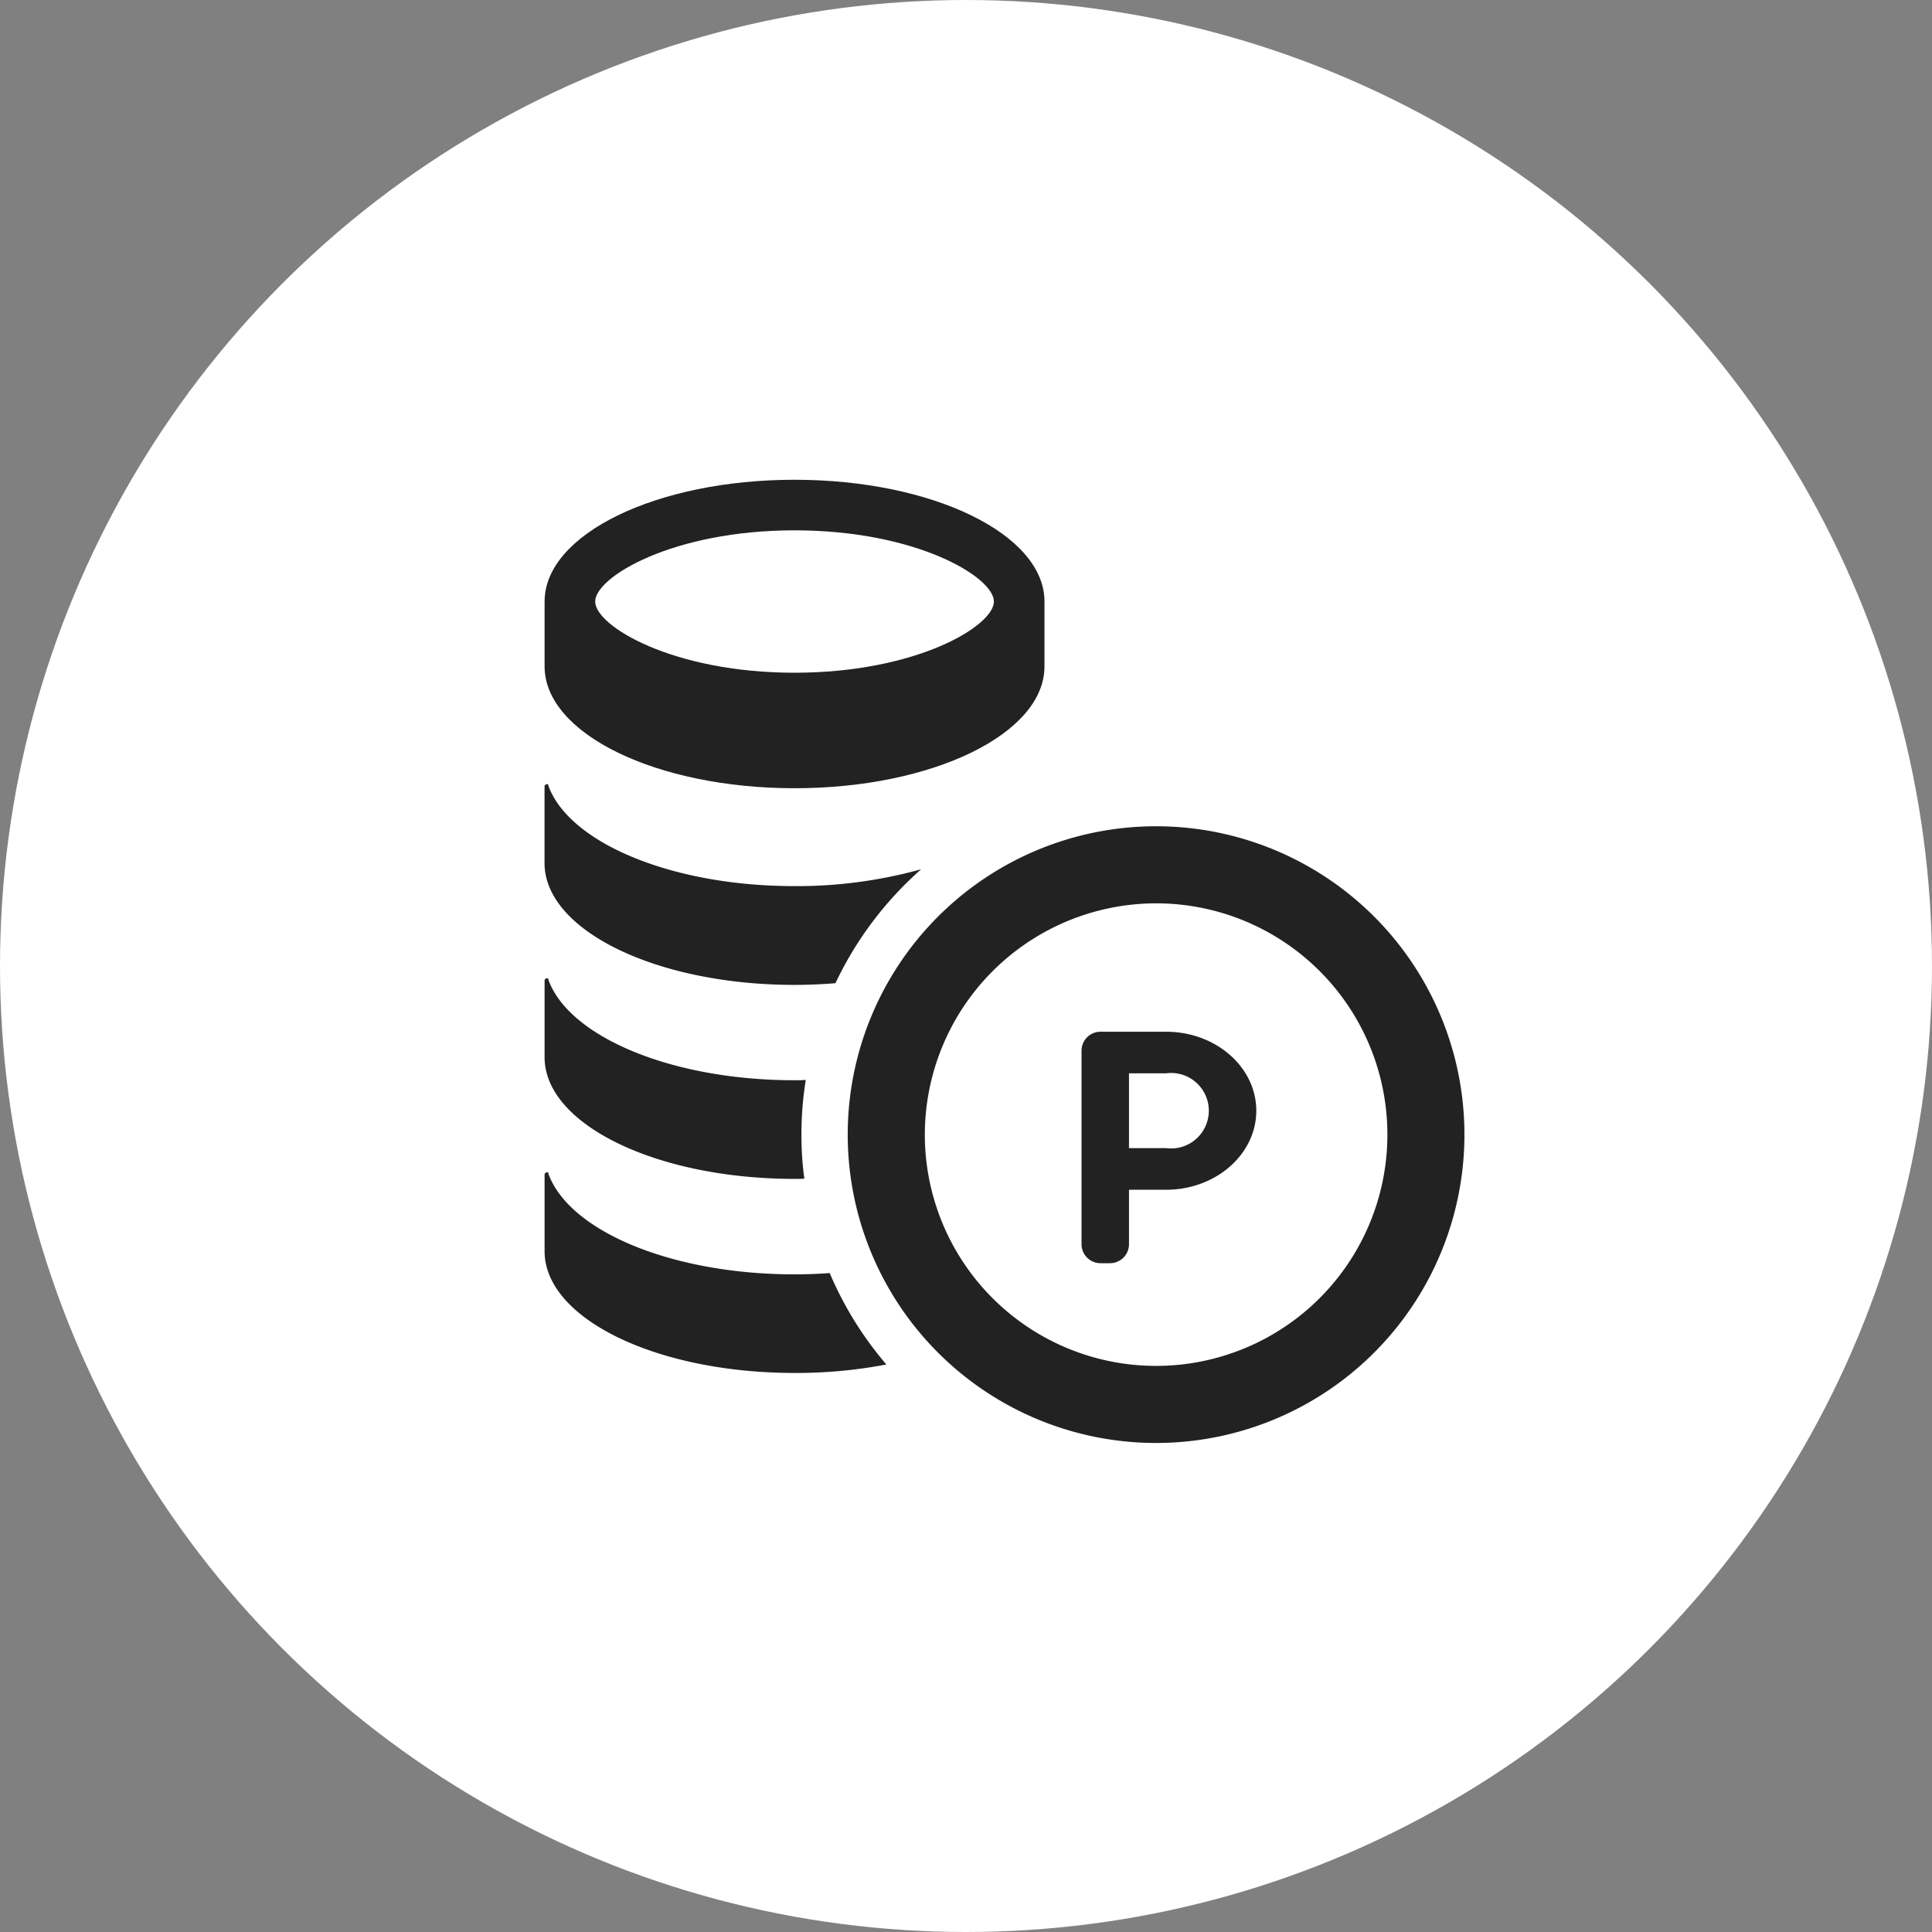
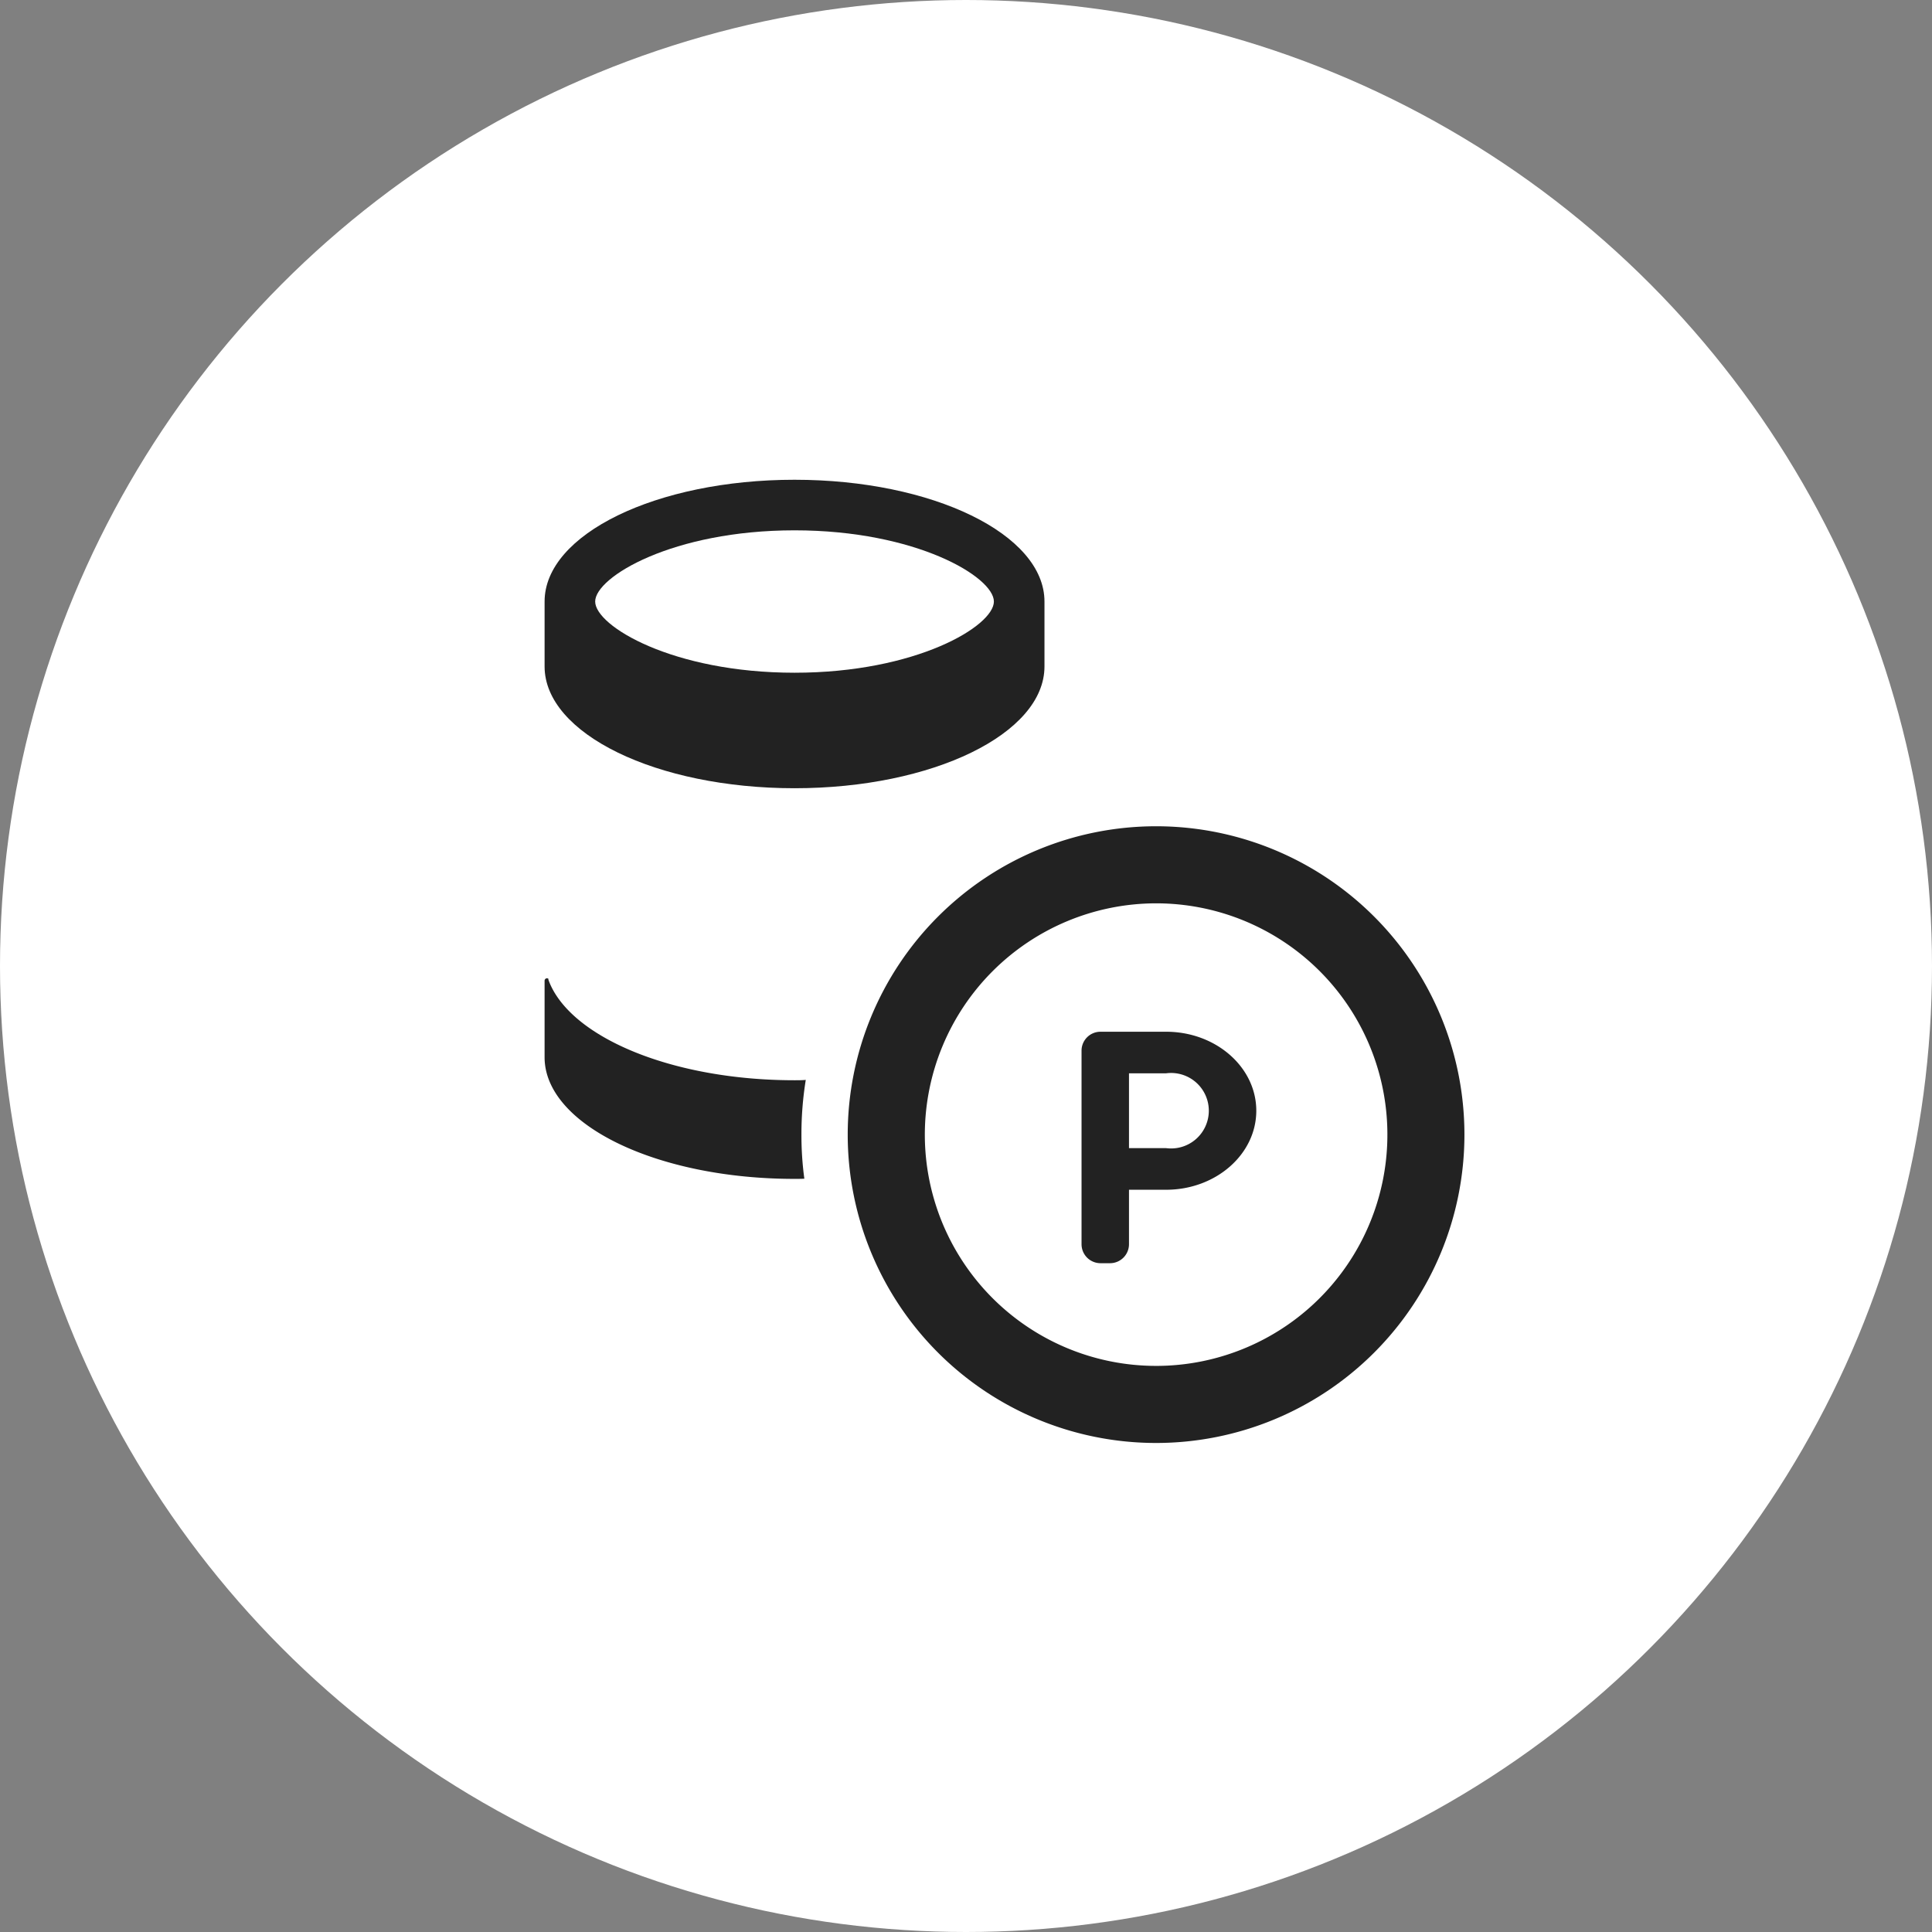
<svg xmlns="http://www.w3.org/2000/svg" width="149" height="149" viewBox="0 0 149 149">
  <rect x="0" y="0" width="149" height="149" fill="#808080" stroke="none" />
  <g id="features05" transform="translate(-264 -606)">
    <circle id="楕円形_1" data-name="楕円形 1" cx="74.5" cy="74.5" r="74.5" transform="translate(264 606)" fill="#fff" />
    <g id="積み上げられたポイントアイコン" transform="translate(294.47 643)">
      <path id="パス_42" data-name="パス 42" d="M196.451,190.132a17.837,17.837,0,1,1-17.834,17.837,17.857,17.857,0,0,1,17.834-17.837m0-5.944a23.781,23.781,0,1,0,23.781,23.781A23.78,23.78,0,0,0,196.451,184.188Z" transform="translate(-137.762 -157.465)" fill="#222" />
      <path id="パス_43" data-name="パス 43" d="M303.477,293.406h-5.062a1.459,1.459,0,0,0-1.462,1.46v14.926a1.463,1.463,0,0,0,1.462,1.465h.735a1.465,1.465,0,0,0,1.462-1.465v-4.2h2.865c3.833,0,6.953-2.732,6.953-6.094S307.311,293.406,303.477,293.406Zm0,8.977h-2.865v-5.772h2.865a2.911,2.911,0,1,1,0,5.772Z" transform="translate(-244.012 -250.836)" fill="#222" />
      <path id="パス_44" data-name="パス 44" d="M30.807,0C20.159,0,11.531,4.2,11.531,9.39V14.4c0,5.187,8.628,9.39,19.276,9.39s19.276-4.2,19.276-9.39V9.39C50.084,4.2,41.453,0,30.807,0Zm0,3.9c9.388,0,15.375,3.6,15.375,5.491s-5.987,5.491-15.375,5.491-15.375-3.6-15.375-5.491S21.42,3.9,30.807,3.9Z" transform="translate(-0.001)" fill="#222" />
-       <path id="パス_45" data-name="パス 45" d="M30.8,169.678a35.879,35.879,0,0,0,9.773-1.3,27.232,27.232,0,0,0-6.611,8.787c-1.025.082-2.081.131-3.162.131-10.643,0-19.274-4.21-19.274-9.394v-5.894a.189.189,0,0,1,.166-.191.122.122,0,0,1,.131.059c-.023,0,0,.068.129.39C13.824,166.5,21.553,169.678,30.8,169.678Z" transform="translate(0 -138.339)" fill="#222" />
      <path id="パス_46" data-name="パス 46" d="M31.341,277.05a24.753,24.753,0,0,0,.224,3.4c-.249.014-.5.014-.759.014-10.643,0-19.274-4.2-19.274-9.381v-5.912a.19.19,0,0,1,.166-.177.166.166,0,0,1,.163.091c-.043-.059-.093-.091.1.363,1.868,4.23,9.6,7.409,18.848,7.409.286,0,.583,0,.866-.027A26.21,26.21,0,0,0,31.341,277.05Z" transform="translate(-0.002 -226.546)" fill="#222" />
-       <path id="パス_47" data-name="パス 47" d="M37.889,382.983a36.87,36.87,0,0,1-7.084.653c-10.643,0-19.274-4.194-19.274-9.39v-5.9a.176.176,0,0,1,.166-.177.141.141,0,0,1,.166.1c-.045-.059-.106-.118.1.345,1.868,4.244,9.6,7.418,18.848,7.418.916,0,1.829-.036,2.709-.1A27.112,27.112,0,0,0,37.889,382.983Z" transform="translate(-0.001 -314.751)" fill="#222" />
    </g>
  </g>
</svg>